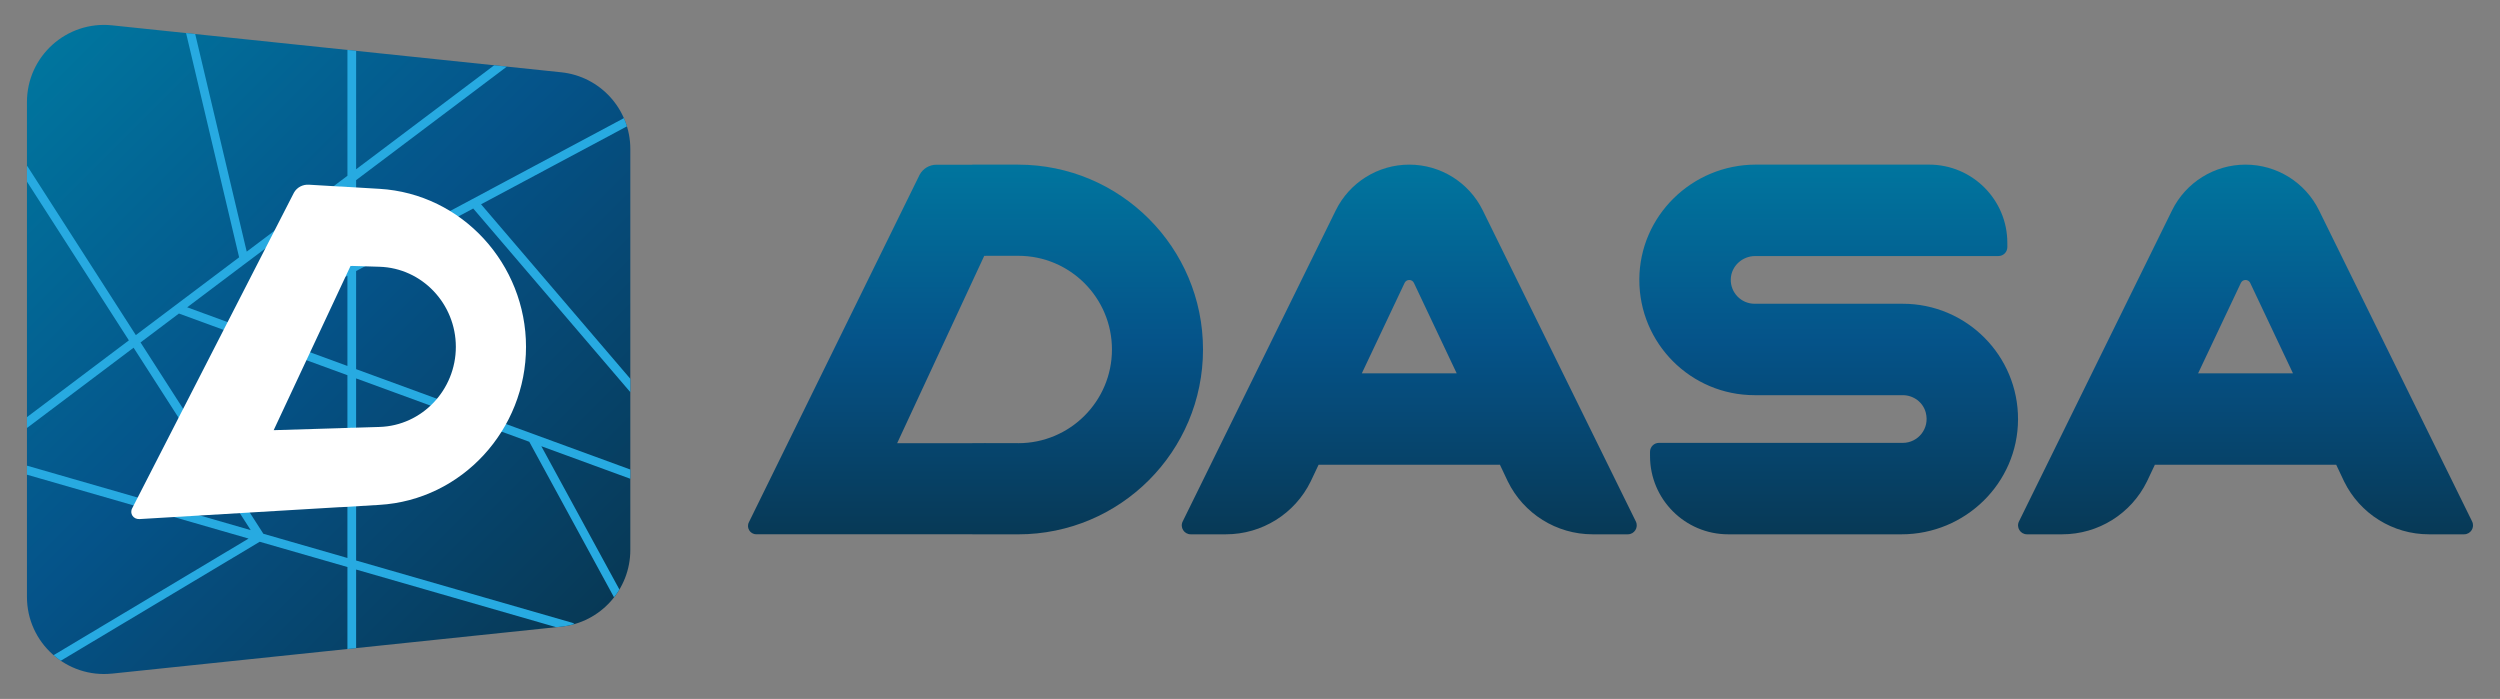
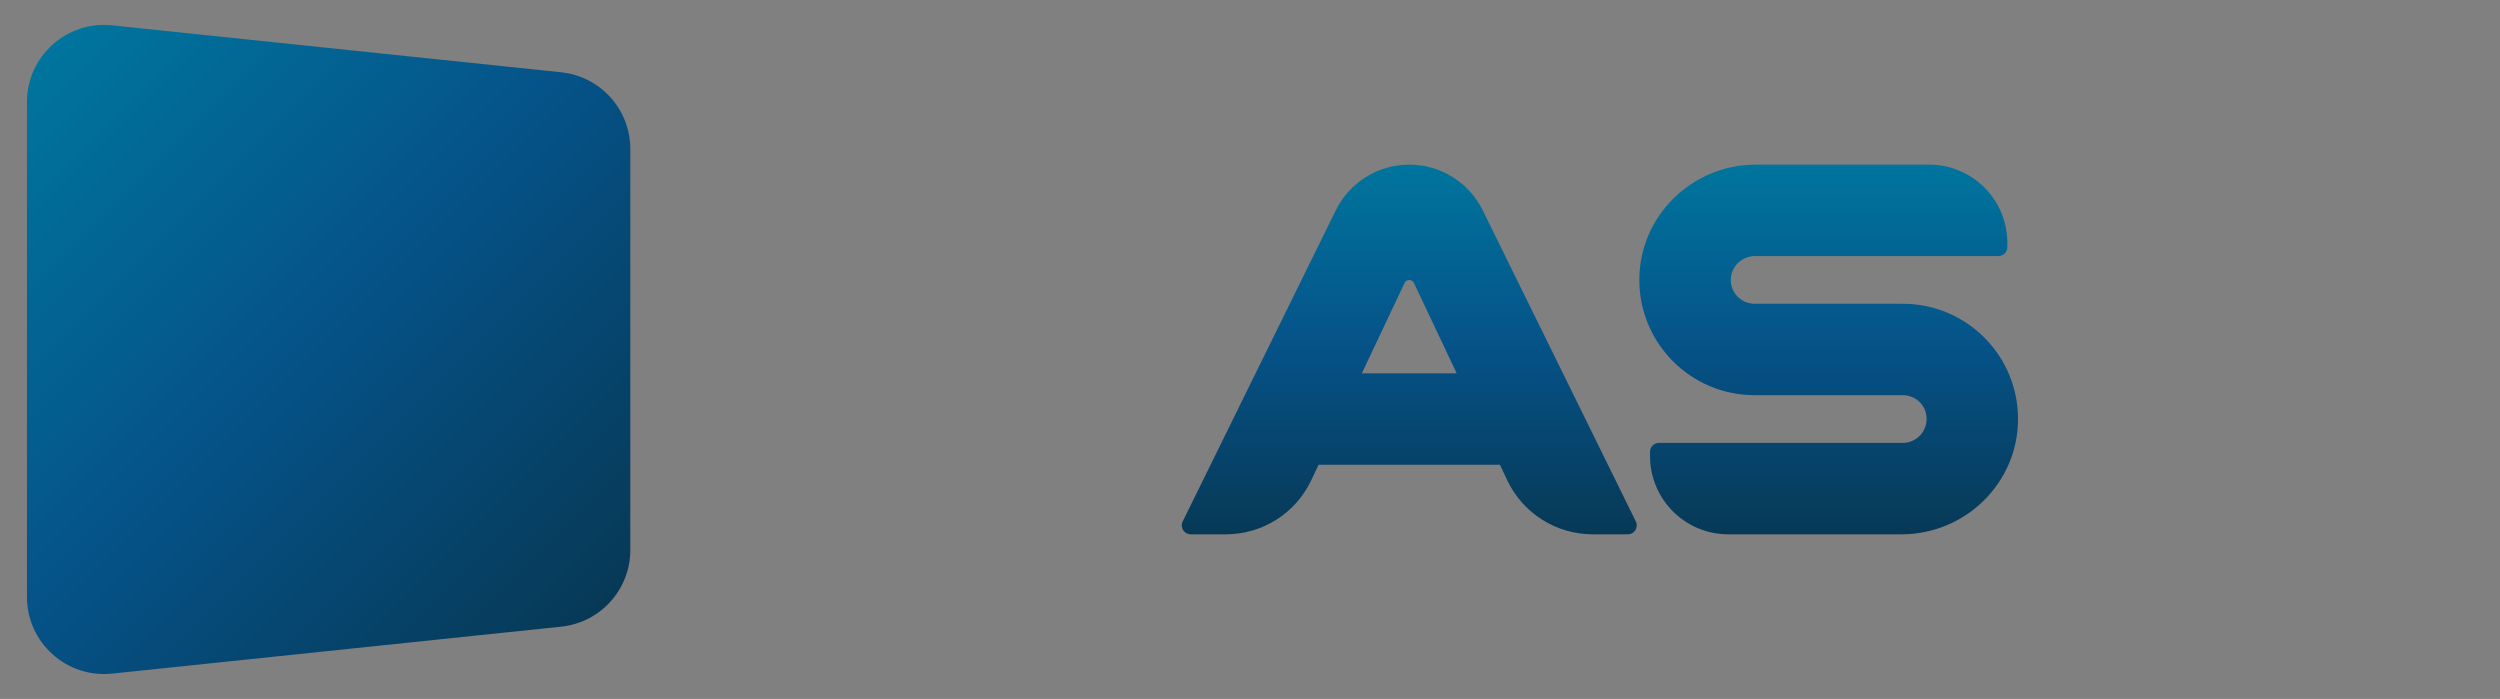
<svg xmlns="http://www.w3.org/2000/svg" xmlns:xlink="http://www.w3.org/1999/xlink" id="Layer_1" viewBox="0 0 1792.82 501.22">
  <rect x="0" y="0" width="1792.82" height="501.22" fill="#808080" stroke="none" />
  <defs>
    <style>.cls-1{fill:#fff;}.cls-2{fill:#27aae1;}.cls-3{fill:url(#New_Gradient_Swatch_2);}.cls-4{fill:url(#New_Gradient_Swatch_2-5);}.cls-5{fill:url(#New_Gradient_Swatch_2-2);}.cls-6{fill:url(#New_Gradient_Swatch_2-4);}.cls-7{fill:url(#New_Gradient_Swatch_2-3);}</style>
    <linearGradient id="New_Gradient_Swatch_2" x1="12915.11" y1="450.55" x2="13314.98" y2="50.68" gradientTransform="translate(13333.89) rotate(-180) scale(1 -1)" gradientUnits="userSpaceOnUse">
      <stop offset="0" stop-color="#073956" />
      <stop offset=".52" stop-color="#055389" />
      <stop offset="1" stop-color="#00759e" />
    </linearGradient>
    <linearGradient id="New_Gradient_Swatch_2-2" x1="1010.62" y1="383.17" x2="1010.62" y2="118.06" gradientTransform="matrix(1, 0, 0, 1, 0, 0)" xlink:href="#New_Gradient_Swatch_2" />
    <linearGradient id="New_Gradient_Swatch_2-3" x1="1610.34" y1="383.17" x2="1610.34" y2="118.06" gradientTransform="matrix(1, 0, 0, 1, 0, 0)" xlink:href="#New_Gradient_Swatch_2" />
    <linearGradient id="New_Gradient_Swatch_2-4" x1="1311.4" y1="383.17" x2="1311.4" y2="118.06" gradientTransform="matrix(1, 0, 0, 1, 0, 0)" xlink:href="#New_Gradient_Swatch_2" />
    <linearGradient id="New_Gradient_Swatch_2-5" x1="699.55" y1="383.17" x2="699.55" y2="118.06" gradientTransform="matrix(1, 0, 0, 1, 0, 0)" xlink:href="#New_Gradient_Swatch_2" />
  </defs>
  <path class="cls-3" d="m80.37,483.06l322.11-33.67c28.16-2.94,49.54-26.68,49.54-54.99V106.83c0-28.31-21.39-52.05-49.54-54.99L80.37,18.17c-32.63-3.41-61.04,22.18-61.04,54.99v354.9c0,32.81,28.41,58.4,61.04,54.99Z" />
-   <path class="cls-2" d="m92.42,244.08l-73.09,55.05v7.78c.06-.04.11-.07.17-.11l76.3-57.46,83.99,130.82-160.46-46.23v6.48l158.94,45.8-139.84,83.63c1.64,1.42,3.37,2.75,5.17,3.98l142.65-85.31,62.9,18.12v58.79l6.23-.65v-56.34l143.48,41.34,3.63-.38c3.24-.34,6.39-.97,9.43-1.83-.38-.43-.87-.76-1.47-.93l-155.07-44.68v-130.59l124.19,45.46,60.78,111.56c1.39-1.79,2.68-3.66,3.85-5.62l-56-102.78,63.83,23.36v-6.63l-196.65-71.98v-70.36l83.98-44.86,112.68,131.74v-9.59l-107.05-125.16,104.61-55.89c-.62-2.02-1.34-3.99-2.18-5.9l-108.82,58.14h0s-83.21,44.46-83.21,44.46v-58.13l108.08-81.4-9.09-.95-98.99,74.55V36.46l-6.23-.65v90.24l-72.23,54.4L139.99,24.4l-6.56-.69,38.05,160.83-45.5,34.26s0,0-.01,0l-28.56,21.51L19.84,119.5c-.15-.23-.32-.42-.51-.6v11.33l73.09,113.85Zm156.72,18.35l-71.92-26.32,71.92-38.42v64.75Zm-72.33-74.11s0,0,0,0l72.32-54.47v56.77l-79.77,42.61-35.13-12.86,42.56-32.06Zm-48.49,36.52l120.82,44.22v131.08l-60.27-17.37-88.09-137.2,27.53-20.74Z" />
  <g>
    <g>
      <path class="cls-5" d="m1063.33,150.87c-9.88-20.09-30.33-32.81-52.71-32.81h0c-22.39,0-42.83,12.72-52.71,32.81l-109.77,223.08c-2.09,4.25,1,9.22,5.74,9.22h25.25c25.85,0,49.45-14.72,60.82-37.94l5.64-11.93h130.06l5.64,11.93c11.37,23.22,34.96,37.94,60.82,37.94h25.25c4.74,0,7.83-4.97,5.74-9.22l-109.77-223.08Zm-86.73,116.87l30.69-64.88c1.36-2.77,5.3-2.77,6.66,0l30.69,64.88h-68.04Z" />
-       <path class="cls-7" d="m1772.82,373.95l-109.77-223.08c-9.88-20.09-30.33-32.81-52.71-32.81h0c-22.39,0-42.83,12.72-52.71,32.81l-109.77,223.08c-2.09,4.25,1,9.22,5.74,9.22h25.25c25.85,0,49.45-14.72,60.82-37.94l5.64-11.93h130.06l5.64,11.93c11.37,23.22,34.97,37.94,60.82,37.94h25.25c4.74,0,7.83-4.97,5.74-9.22Zm-196.5-106.21l30.69-64.88c1.36-2.77,5.3-2.77,6.66,0l30.69,64.88h-68.04Z" />
      <path class="cls-6" d="m1364.52,217.83s0,0,0,0h-106.24c-9.65,0-17.44-8-17.09-17.73.33-9.27,8.23-16.48,17.5-16.48h174.43c3.53,0,6.4-2.86,6.4-6.4v-3.05c0-30.99-25.13-56.12-56.12-56.12h-124.22c-45.69,0-83.41,36.69-83.57,82.38-.16,45.79,36.91,82.96,82.67,82.96h106.24s0,0,0,0c7.7,0,14.59,5.09,16.52,12.54,2.95,11.41-5.58,21.67-16.52,21.67h-174.84c-3.53,0-6.4,2.86-6.4,6.4v3.05c0,30.99,25.13,56.12,56.12,56.12h124.22c45.69,0,83.41-36.69,83.57-82.38.16-45.79-36.91-82.96-82.67-82.96Z" />
    </g>
-     <path class="cls-4" d="m730.14,118.06h-32.85v.06h-25.73c-5.03,0-9.66,2.75-12.06,7.17l-122.37,249.07c-2.15,3.95.71,8.77,5.21,8.77h154.96v.06h32.85c73.21,0,132.56-59.35,132.56-132.56h0c0-73.21-59.35-132.56-132.56-132.56Zm.08,199.74h-23.37v-.08c-.67.04-1.34.06-2.01.08h-7.55v.03h-53.92l62.46-134.37c.34.01.68.05,1.02.07v-.09h23.37c37.11,0,67.19,30.08,67.19,67.19s-30.08,67.19-67.19,67.19Z" />
  </g>
-   <path class="cls-1" d="m272.04,135.41l-27.99-1.67v.05l-22.51-1.34c-4.46-.27-8.59,1.91-10.73,5.69l-115.94,226.22c-2.16,3.82.71,8.15,5.21,7.88l143.97-8.56v.05l27.99-1.67c59.56-3.54,105.18-54.2,105.18-113.33h0c0-59.13-45.62-109.79-105.18-113.33Zm.07,170.77l-19.83.6v-.07c-.57.05-1.15.09-1.73.12l-6.51.2v.02l-47.78,1.44,55.13-117.79c.29.02.58.06.88.08v-.08l19.83.6c30.66.92,54.8,26.63,54.8,57.44s-24.14,56.51-54.8,57.44Z" />
</svg>